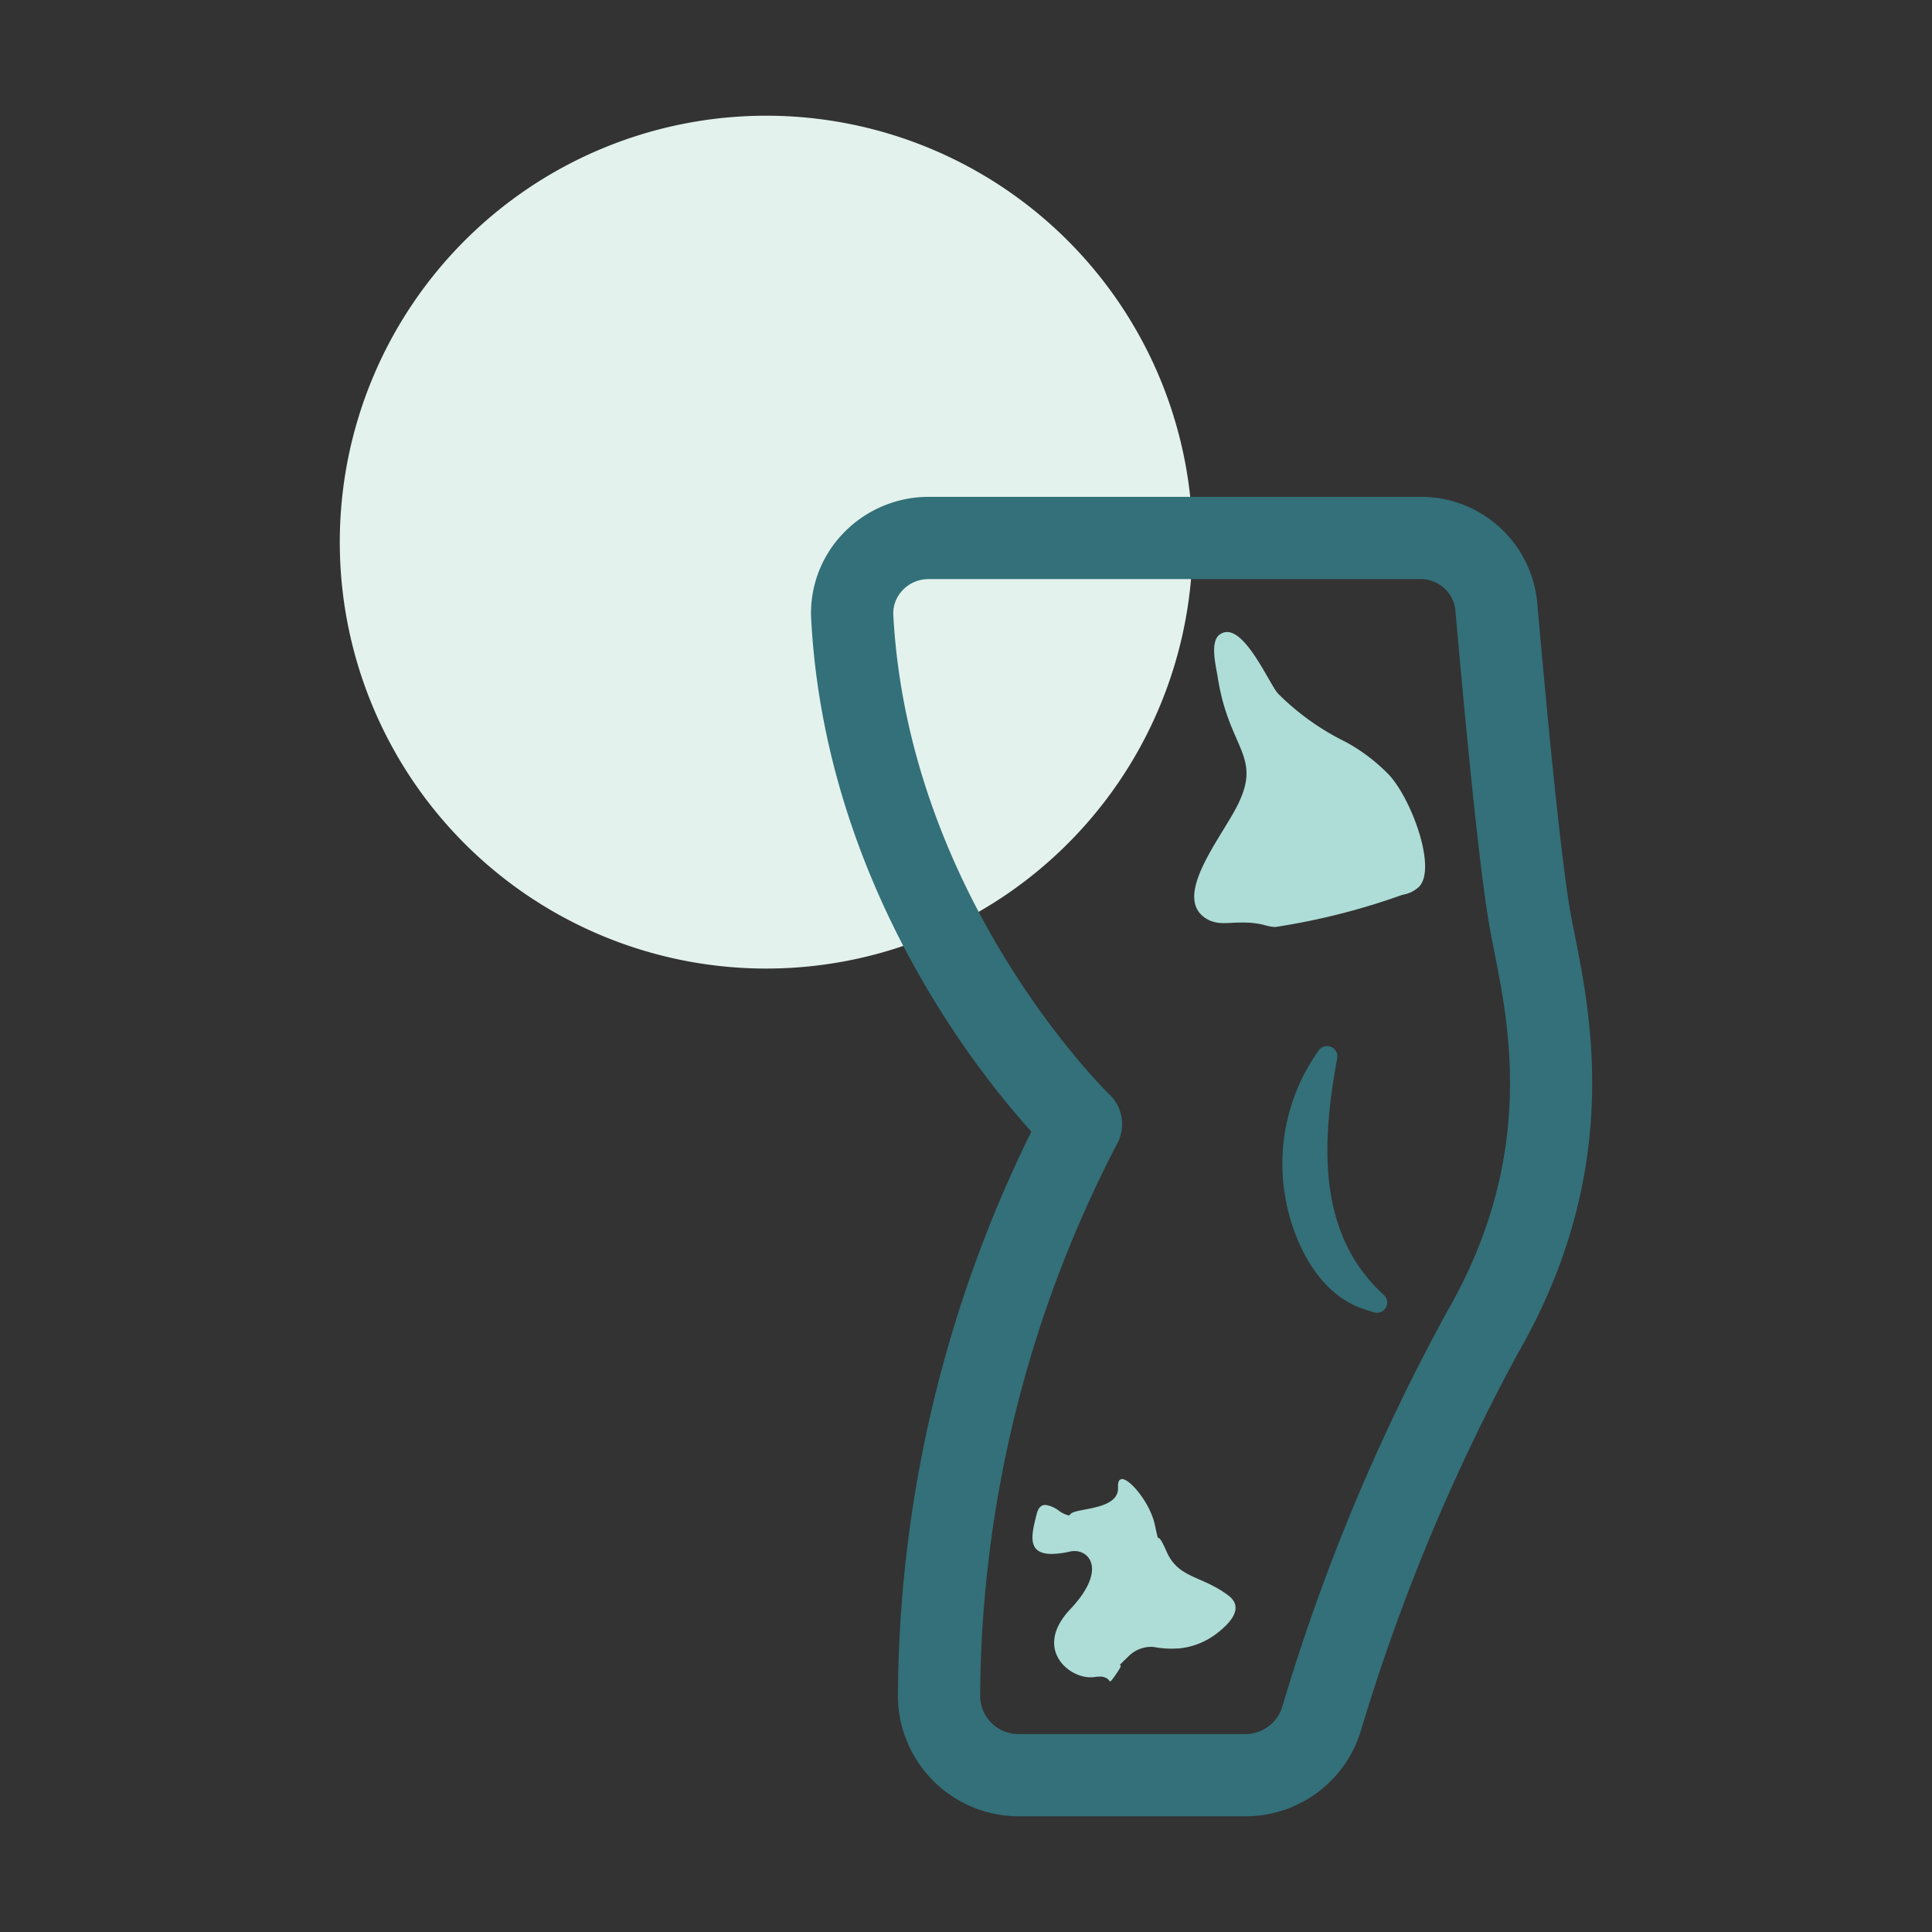
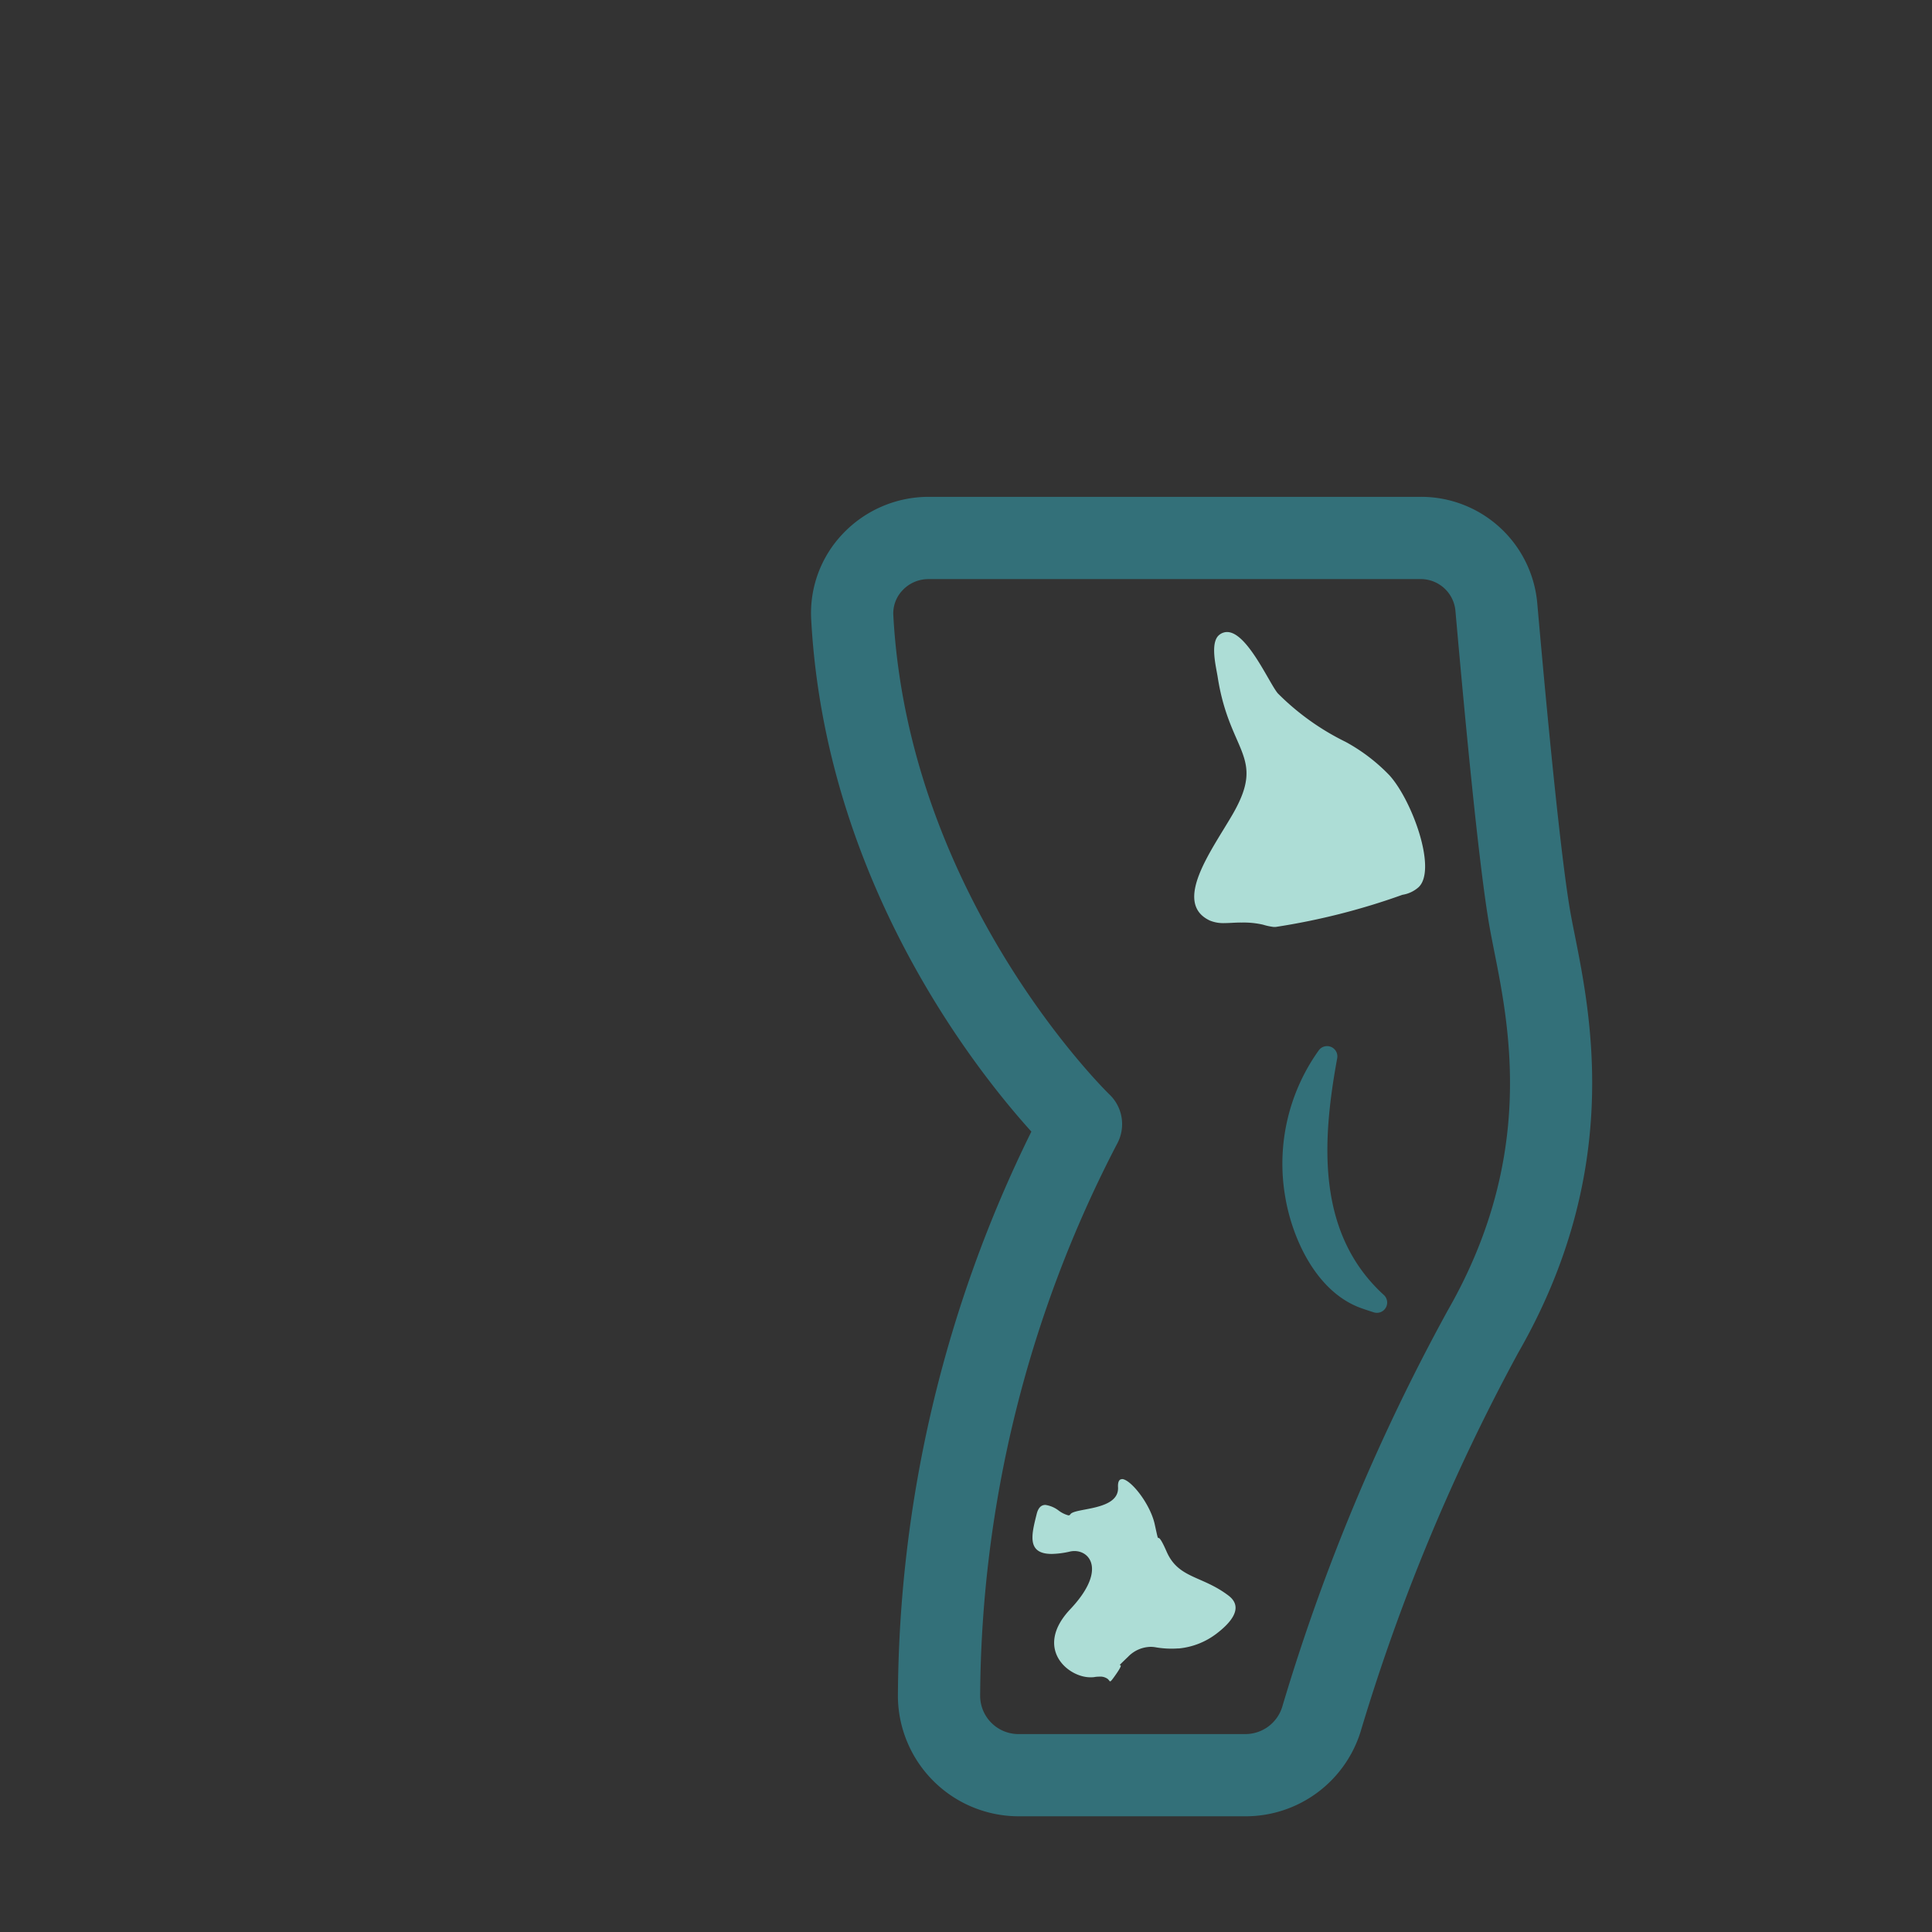
<svg xmlns="http://www.w3.org/2000/svg" id="Layer_1" data-name="Layer 1" width="74" height="74" viewBox="0 0 74 74">
  <rect x="0" y="0" width="74" height="74" fill="#333333" stroke="none" />
  <g>
    <g id="Group_6139" data-name="Group 6139">
-       <path id="Path_9713" data-name="Path 9713" d="M45.679,21.005A16.333,16.333,0,1,1,29.351,4.432a16.333,16.333,0,0,1,16.328,16.573" fill="#e3f2ed" />
-     </g>
+       </g>
    <path id="Path_9752" data-name="Path 9752" d="M47.703,69.568H39.018a4.63,4.63,0,0,1-4.626-4.555,49.303,49.303,0,0,1,5.112-21.67c-2.165-2.394-7.892-9.626-8.433-19.613a4.401,4.401,0,0,1,1.215-3.29,4.533,4.533,0,0,1,3.276-1.41H54.407a4.468,4.468,0,0,1,4.476,4.1c.505,5.743.945,9.882,1.239,11.651.053.315.122.667.2,1.055.63,3.165,1.8,9.056-2.162,15.962a76.157,76.157,0,0,0-6.05,14.54A4.613,4.613,0,0,1,47.703,69.568ZM35.562,22.181a1.353,1.353,0,0,0-.99.426,1.279,1.279,0,0,0-.356.955c.587,10.85,8.2,18.286,8.28,18.36a1.572,1.572,0,0,1,.311,1.851A46.301,46.301,0,0,0,37.542,64.981a1.47,1.47,0,0,0,1.477,1.438h8.685a1.477,1.477,0,0,0,1.407-1.039,77.496,77.496,0,0,1,6.336-15.178c3.359-5.854,2.375-10.801,1.788-13.754-.084-.423-.159-.808-.217-1.152-.393-2.368-.908-7.774-1.271-11.893A1.335,1.335,0,0,0,54.408,22.18Z" fill="#337079" />
    <path id="Path_9753" data-name="Path 9753" d="M48.78,35.504h.082a25.958,25.958,0,0,0,4.854-1.231,1.214,1.214,0,0,0,.619-.291c.714-.673-.242-3.311-1.108-4.277a6.876,6.876,0,0,0-1.69-1.291h0a9.66,9.66,0,0,1-2.593-1.856c-.336-.395-1.173-2.35-1.945-2.35a.48.48,0,0,0-.295.107c-.376.293-.117,1.252-.059,1.648.46,2.9,1.856,3,.564,5.233-.791,1.364-2.307,3.376-.877,4.06a1.338,1.338,0,0,0,.577.1c.1,0,.195-.005.291-.01s.191-.01.288-.01a.246.246,0,0,1,.047,0h.013a3.367,3.367,0,0,1,.824.08A2.36,2.36,0,0,0,48.78,35.504Z" fill="#adddd6" />
    <path id="Path_9754" data-name="Path 9754" d="M42.973,56.656c-.1,0-.162.091-.15.308.051.908-1.672.78-1.827,1.039a.077.077,0,0,1-.074.039,1.093,1.093,0,0,1-.394-.2,1.091,1.091,0,0,0-.488-.2c-.147,0-.269.089-.334.352-.189.763-.4,1.525.575,1.525a3.344,3.344,0,0,0,.714-.094.778.778,0,0,1,.161-.016c.629,0,1.193.79-.161,2.226-1.4,1.483-.109,2.609.764,2.609a1.255,1.255,0,0,0,.138-.005,1.164,1.164,0,0,1,.21-.02.483.483,0,0,1,.322.089c.052.046.068.092.094.092s.082-.068.237-.292c.452-.654-.228,0,.452-.654a1.232,1.232,0,0,1,.863-.376,1.023,1.023,0,0,1,.164.013,3.586,3.586,0,0,0,.891.047h.036a2.822,2.822,0,0,0,1.414-.554c.543-.41,1.081-1,.481-1.464-1.021-.78-1.923-.649-2.378-1.691s-.226,0-.453-1.039c-.171-.793-.929-1.739-1.259-1.739" fill="#adddd6" />
    <path id="Path_9755" data-name="Path 9755" d="M52.293,49.744c-1.567-.544-2.427-2.463-2.678-3.965a7.11,7.11,0,0,1,1.214-5.315c-.606,3.306-.8,6.954,1.907,9.428-.149-.046-.3-.093-.443-.147" fill="#32727b" />
    <path id="Path_9756" data-name="Path 9756" d="M52.737,50.284a.381.381,0,0,1-.116-.018c-.155-.048-.307-.1-.459-.152-1.741-.607-2.669-2.68-2.935-4.272A7.463,7.463,0,0,1,50.51,40.233a.394.394,0,0,1,.708.3c-.578,3.15-.817,6.69,1.784,9.066a.393.393,0,0,1-.265.685Z" fill="#337079" />
  </g>
</svg>